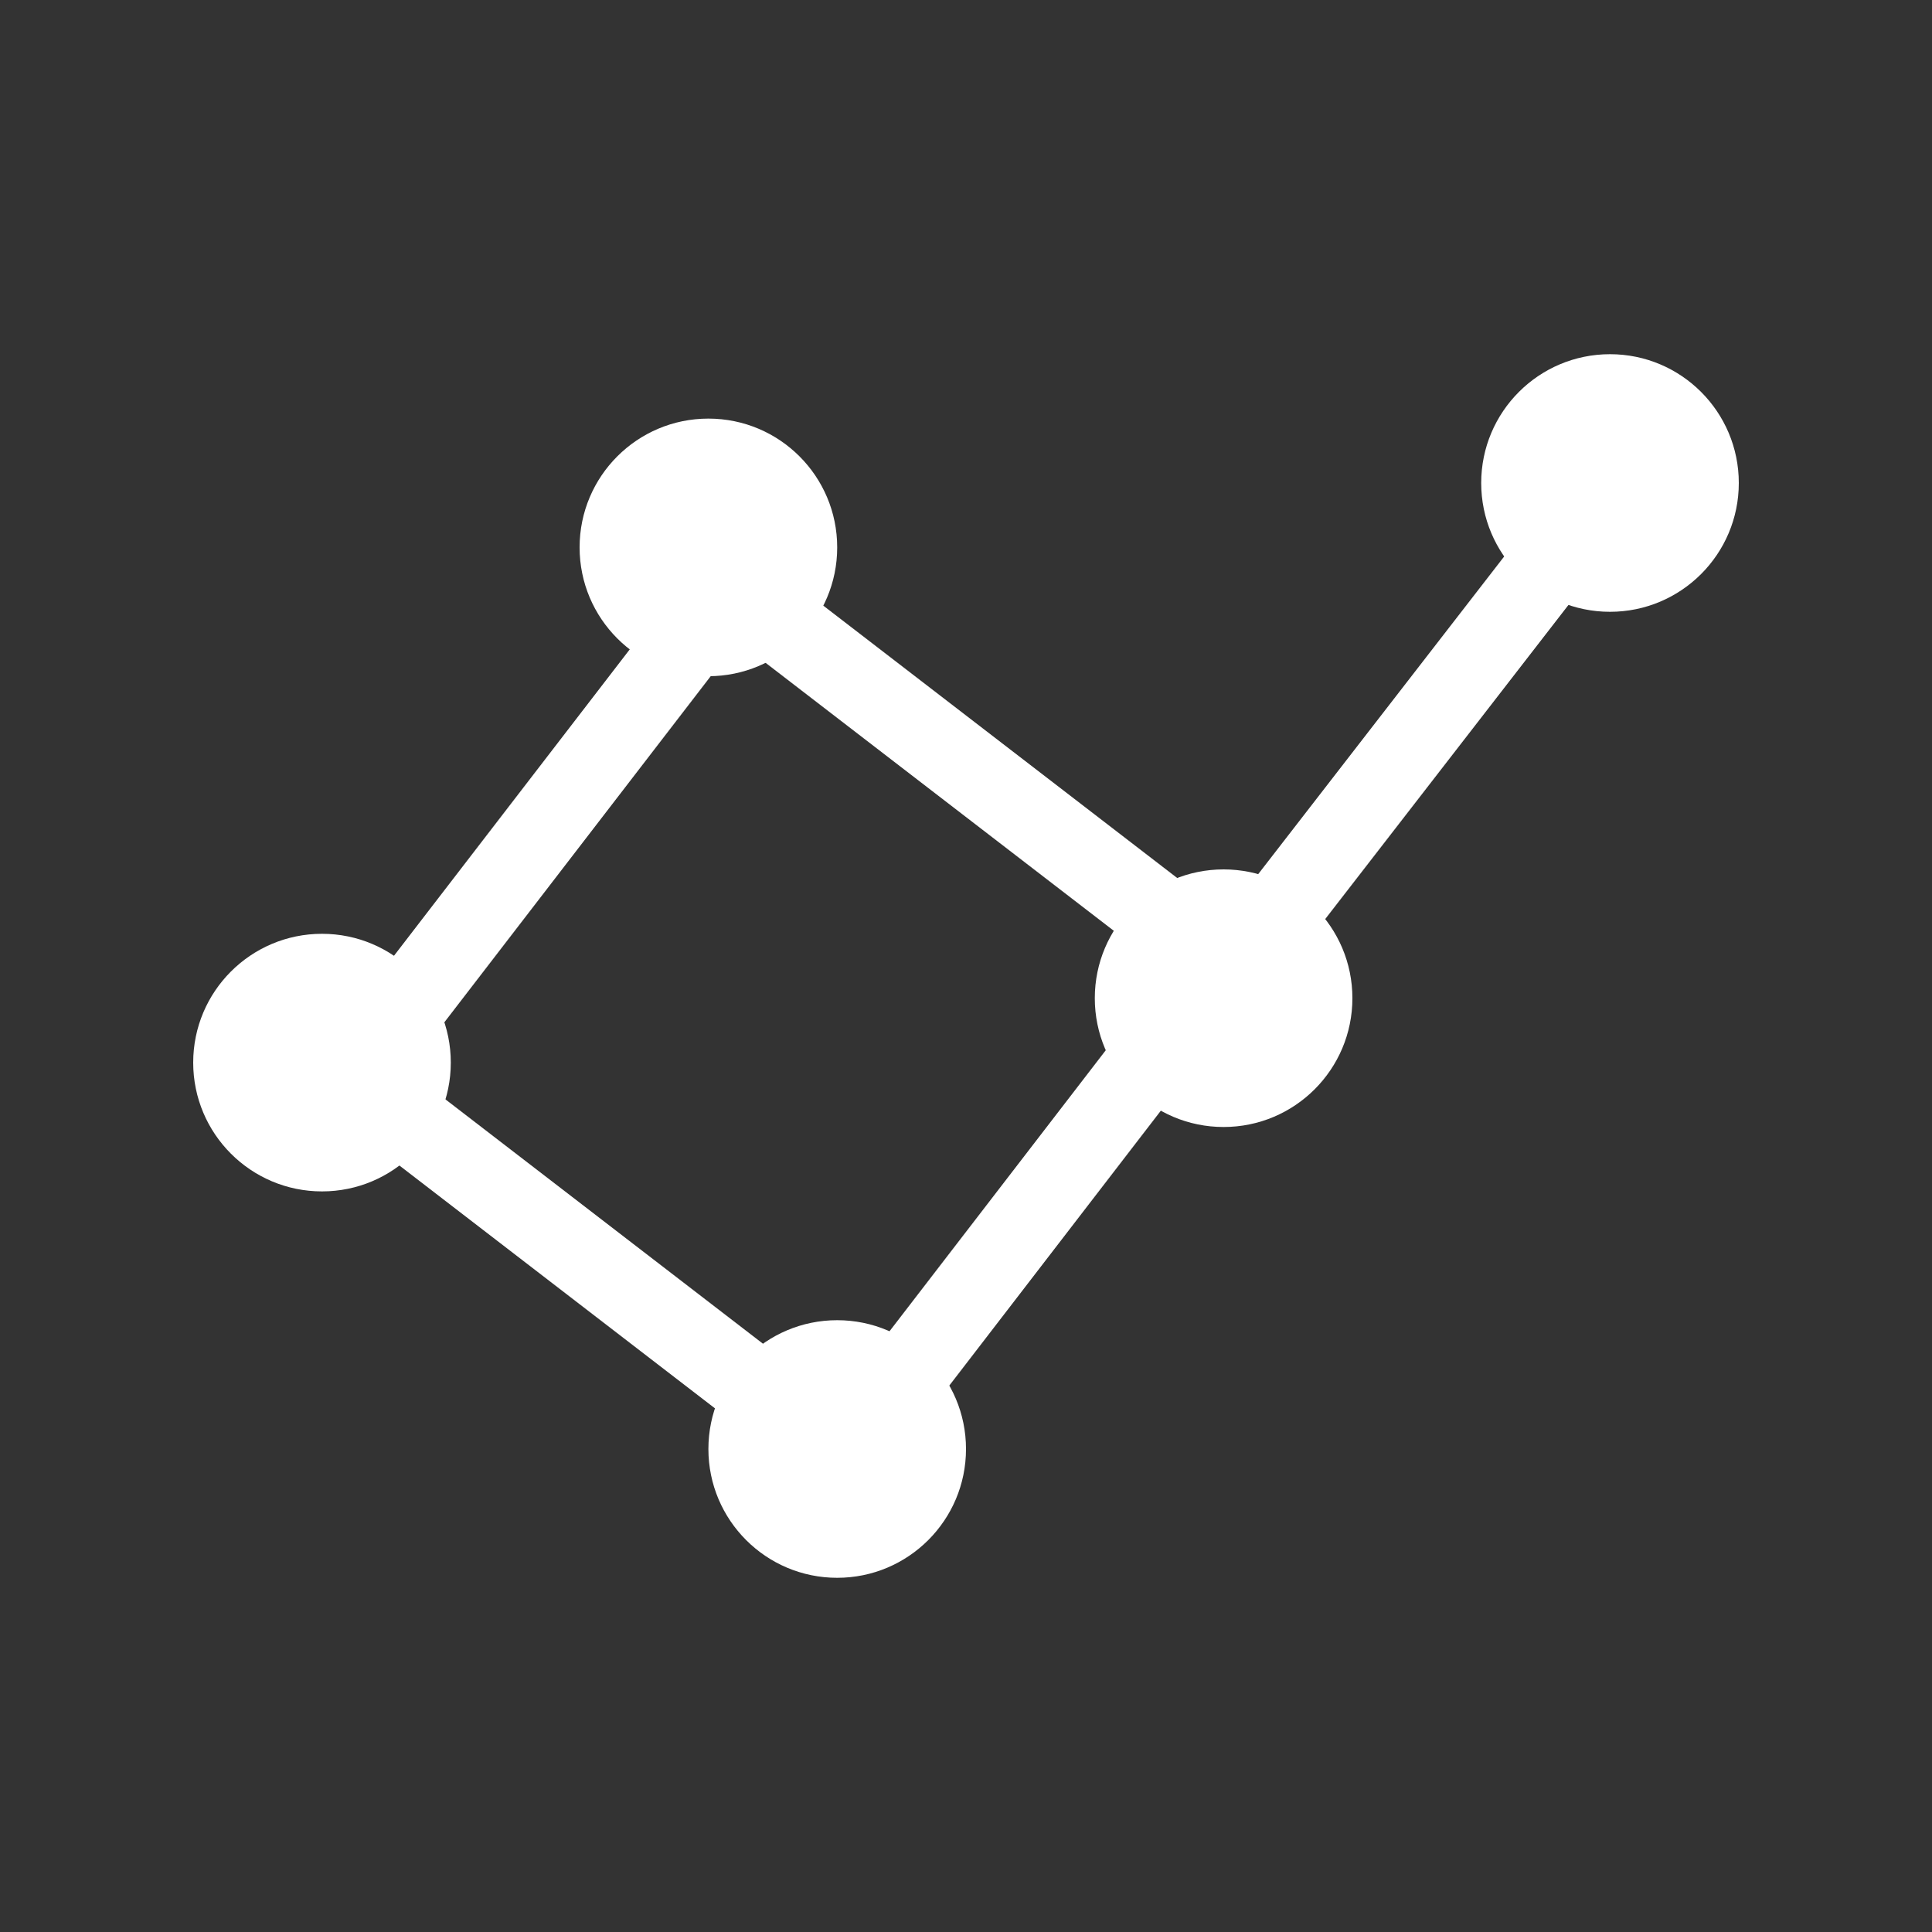
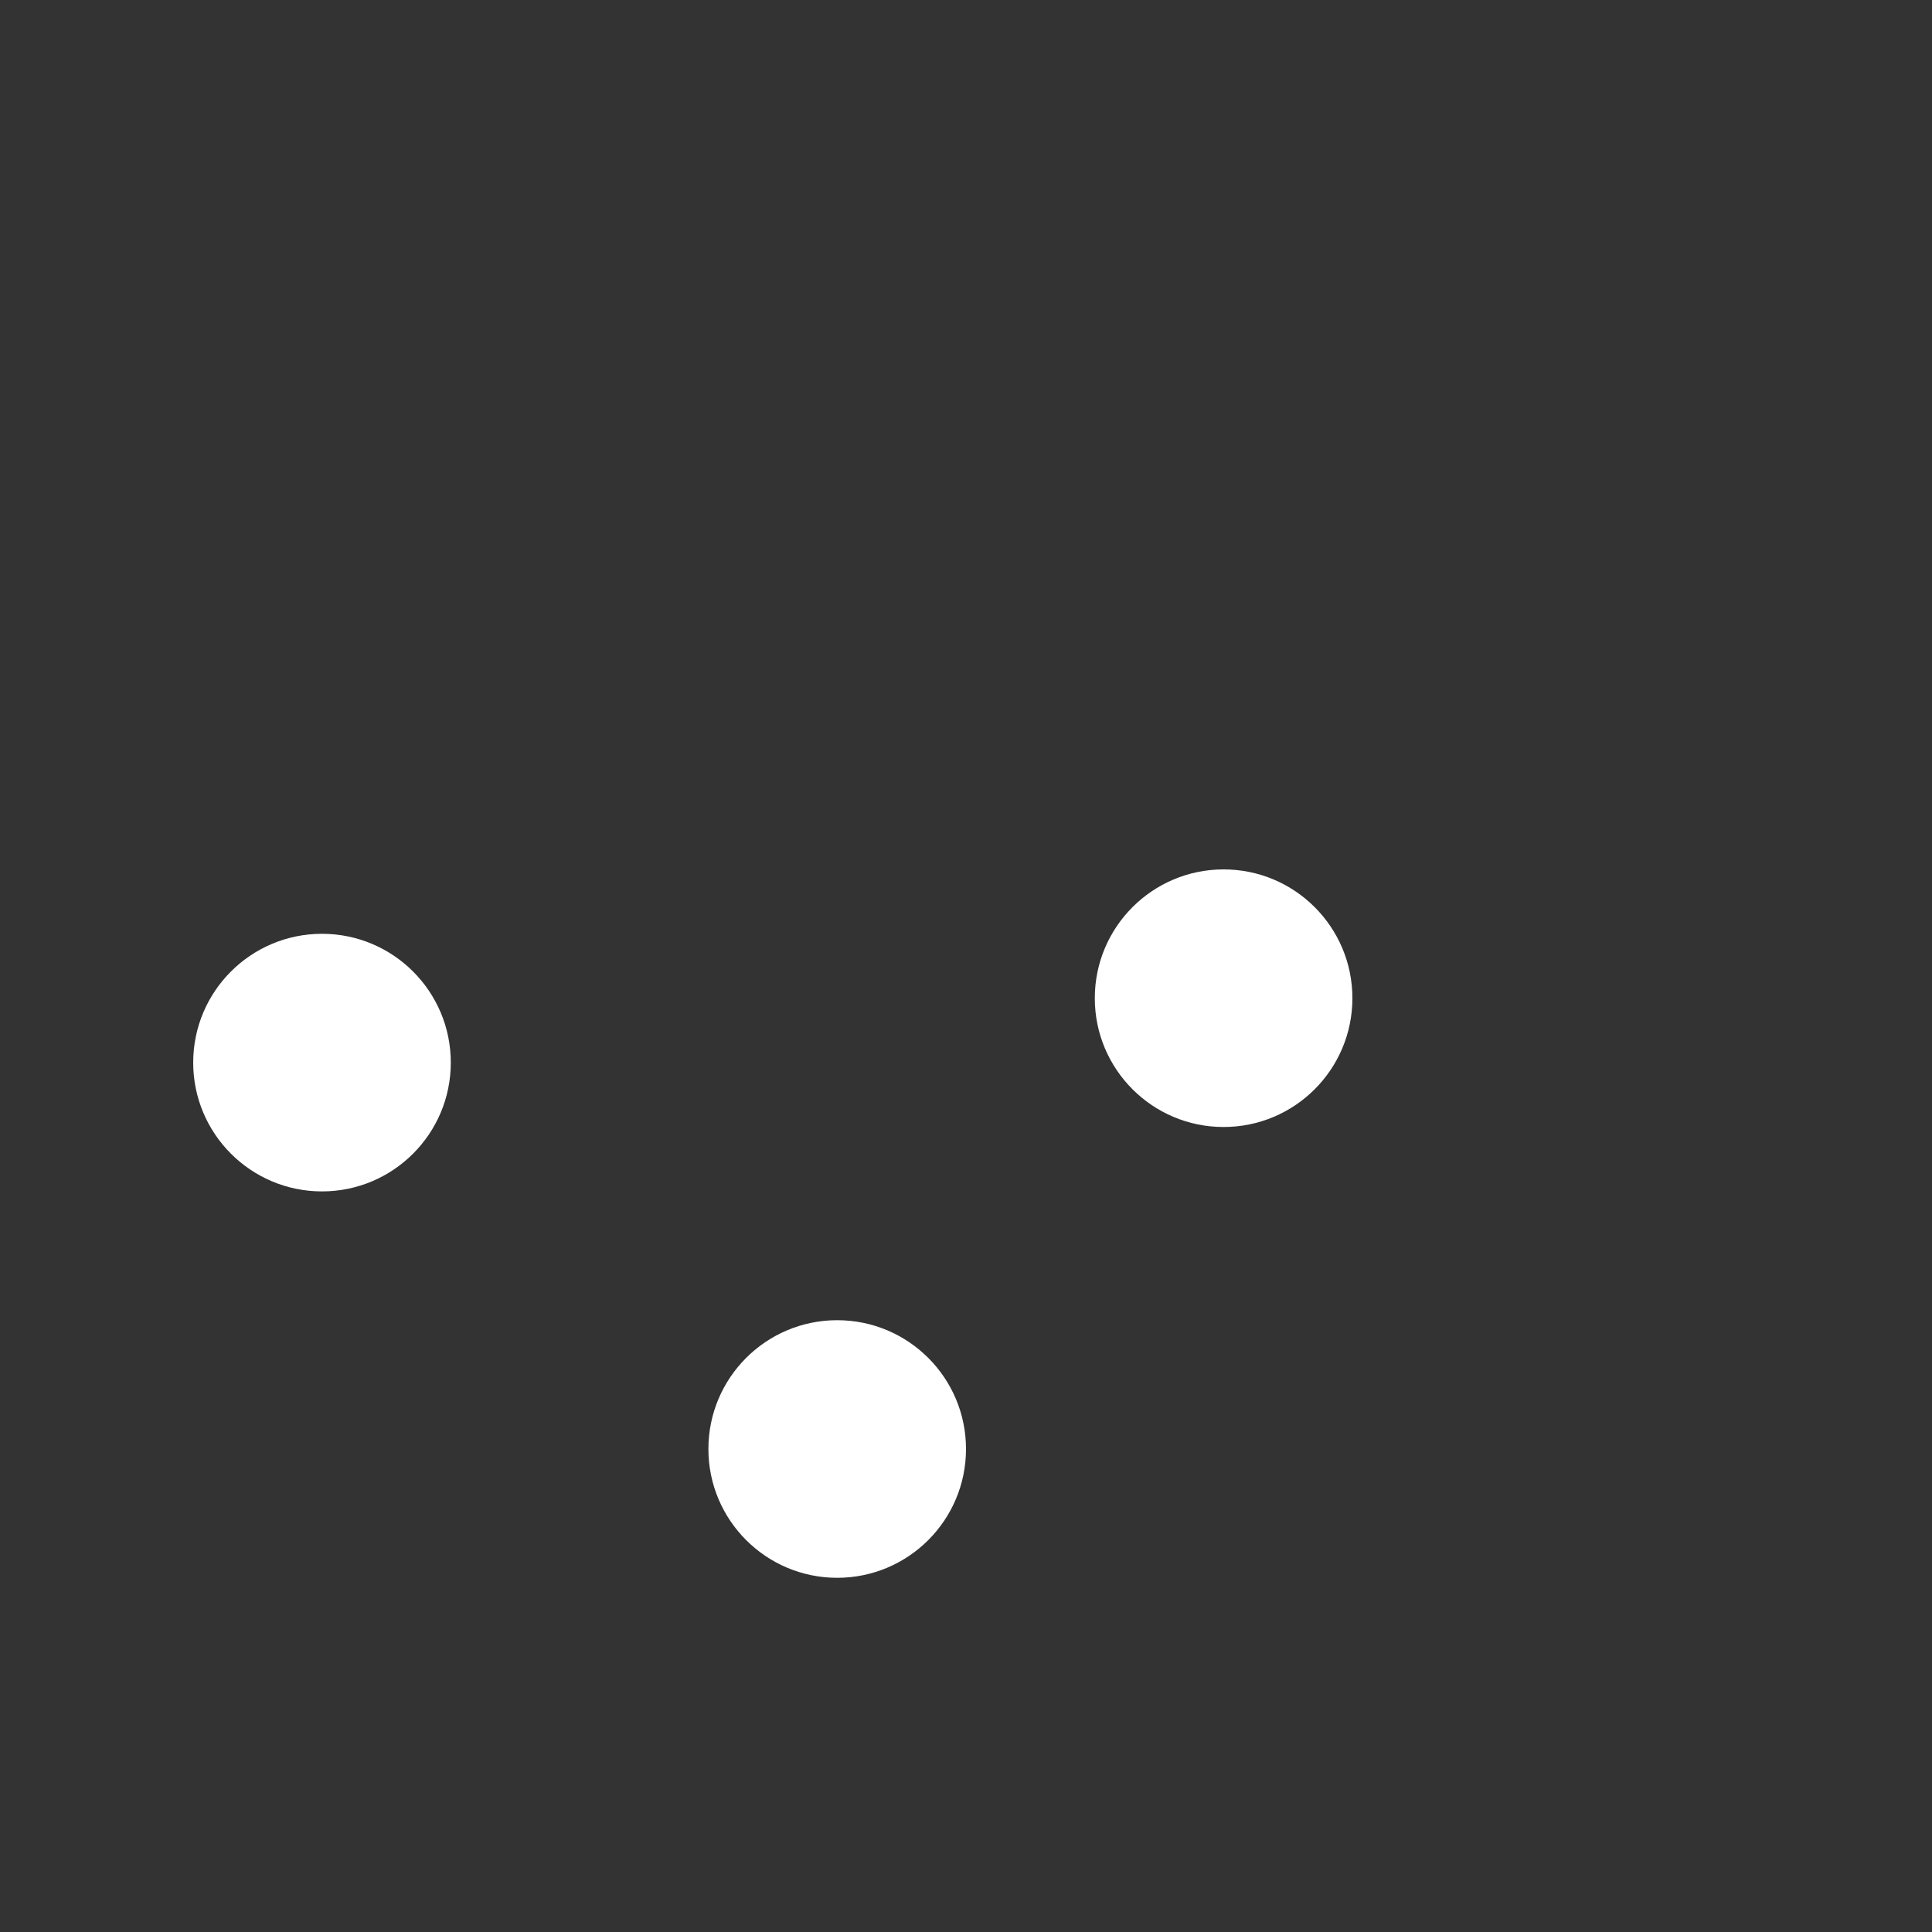
<svg xmlns="http://www.w3.org/2000/svg" width="30" height="30" viewBox="0 0 30 30" fill="none">
  <rect x="0" y="0" width="30" height="30" fill="#333333" stroke="none" />
-   <path d="M19.611 14.499L25.15 7.346" stroke="white" stroke-width="1.25" />
-   <circle cx="11" cy="8.5" r="2" fill="white" />
  <circle cx="5" cy="16.5" r="2" fill="white" />
  <circle cx="13" cy="22.5" r="2" fill="white" />
  <circle cx="19" cy="15.5" r="2" fill="white" />
-   <circle cx="25" cy="7.5" r="2" fill="white" />
-   <rect x="11.339" y="9.081" width="9.654" height="9.654" transform="rotate(37.58 11.339 9.081)" stroke="white" stroke-width="1.25" />
</svg>